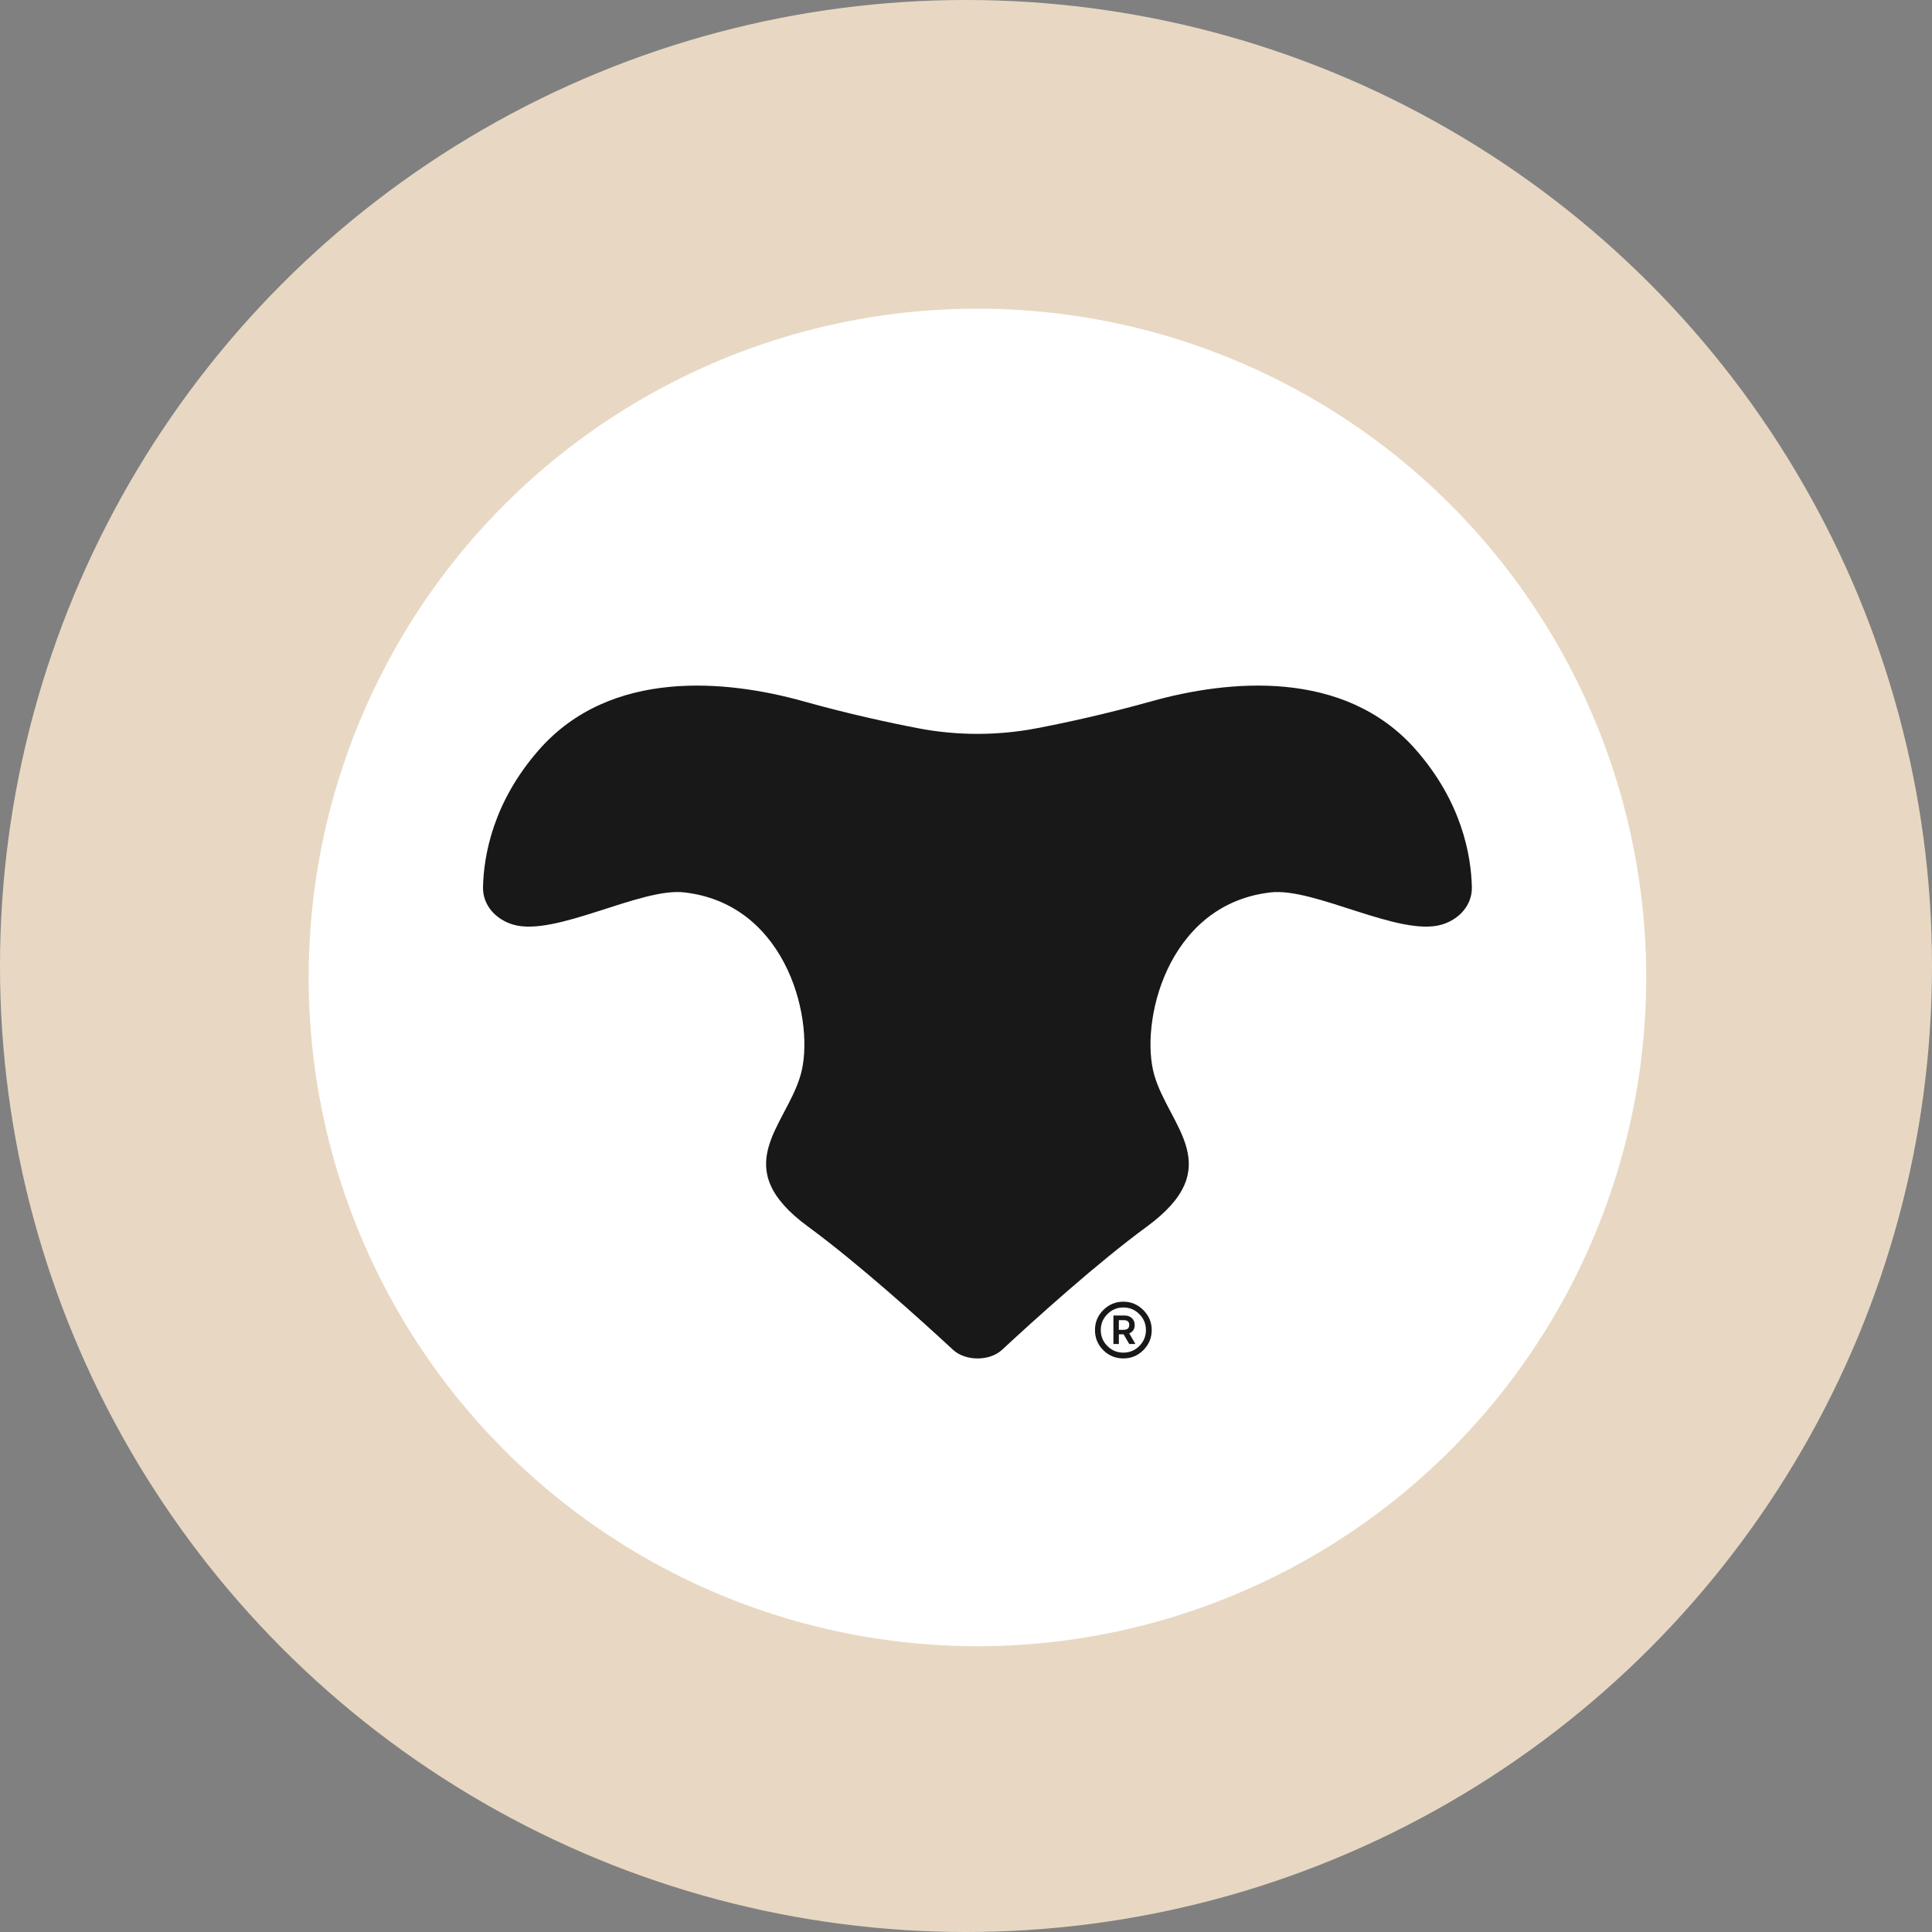
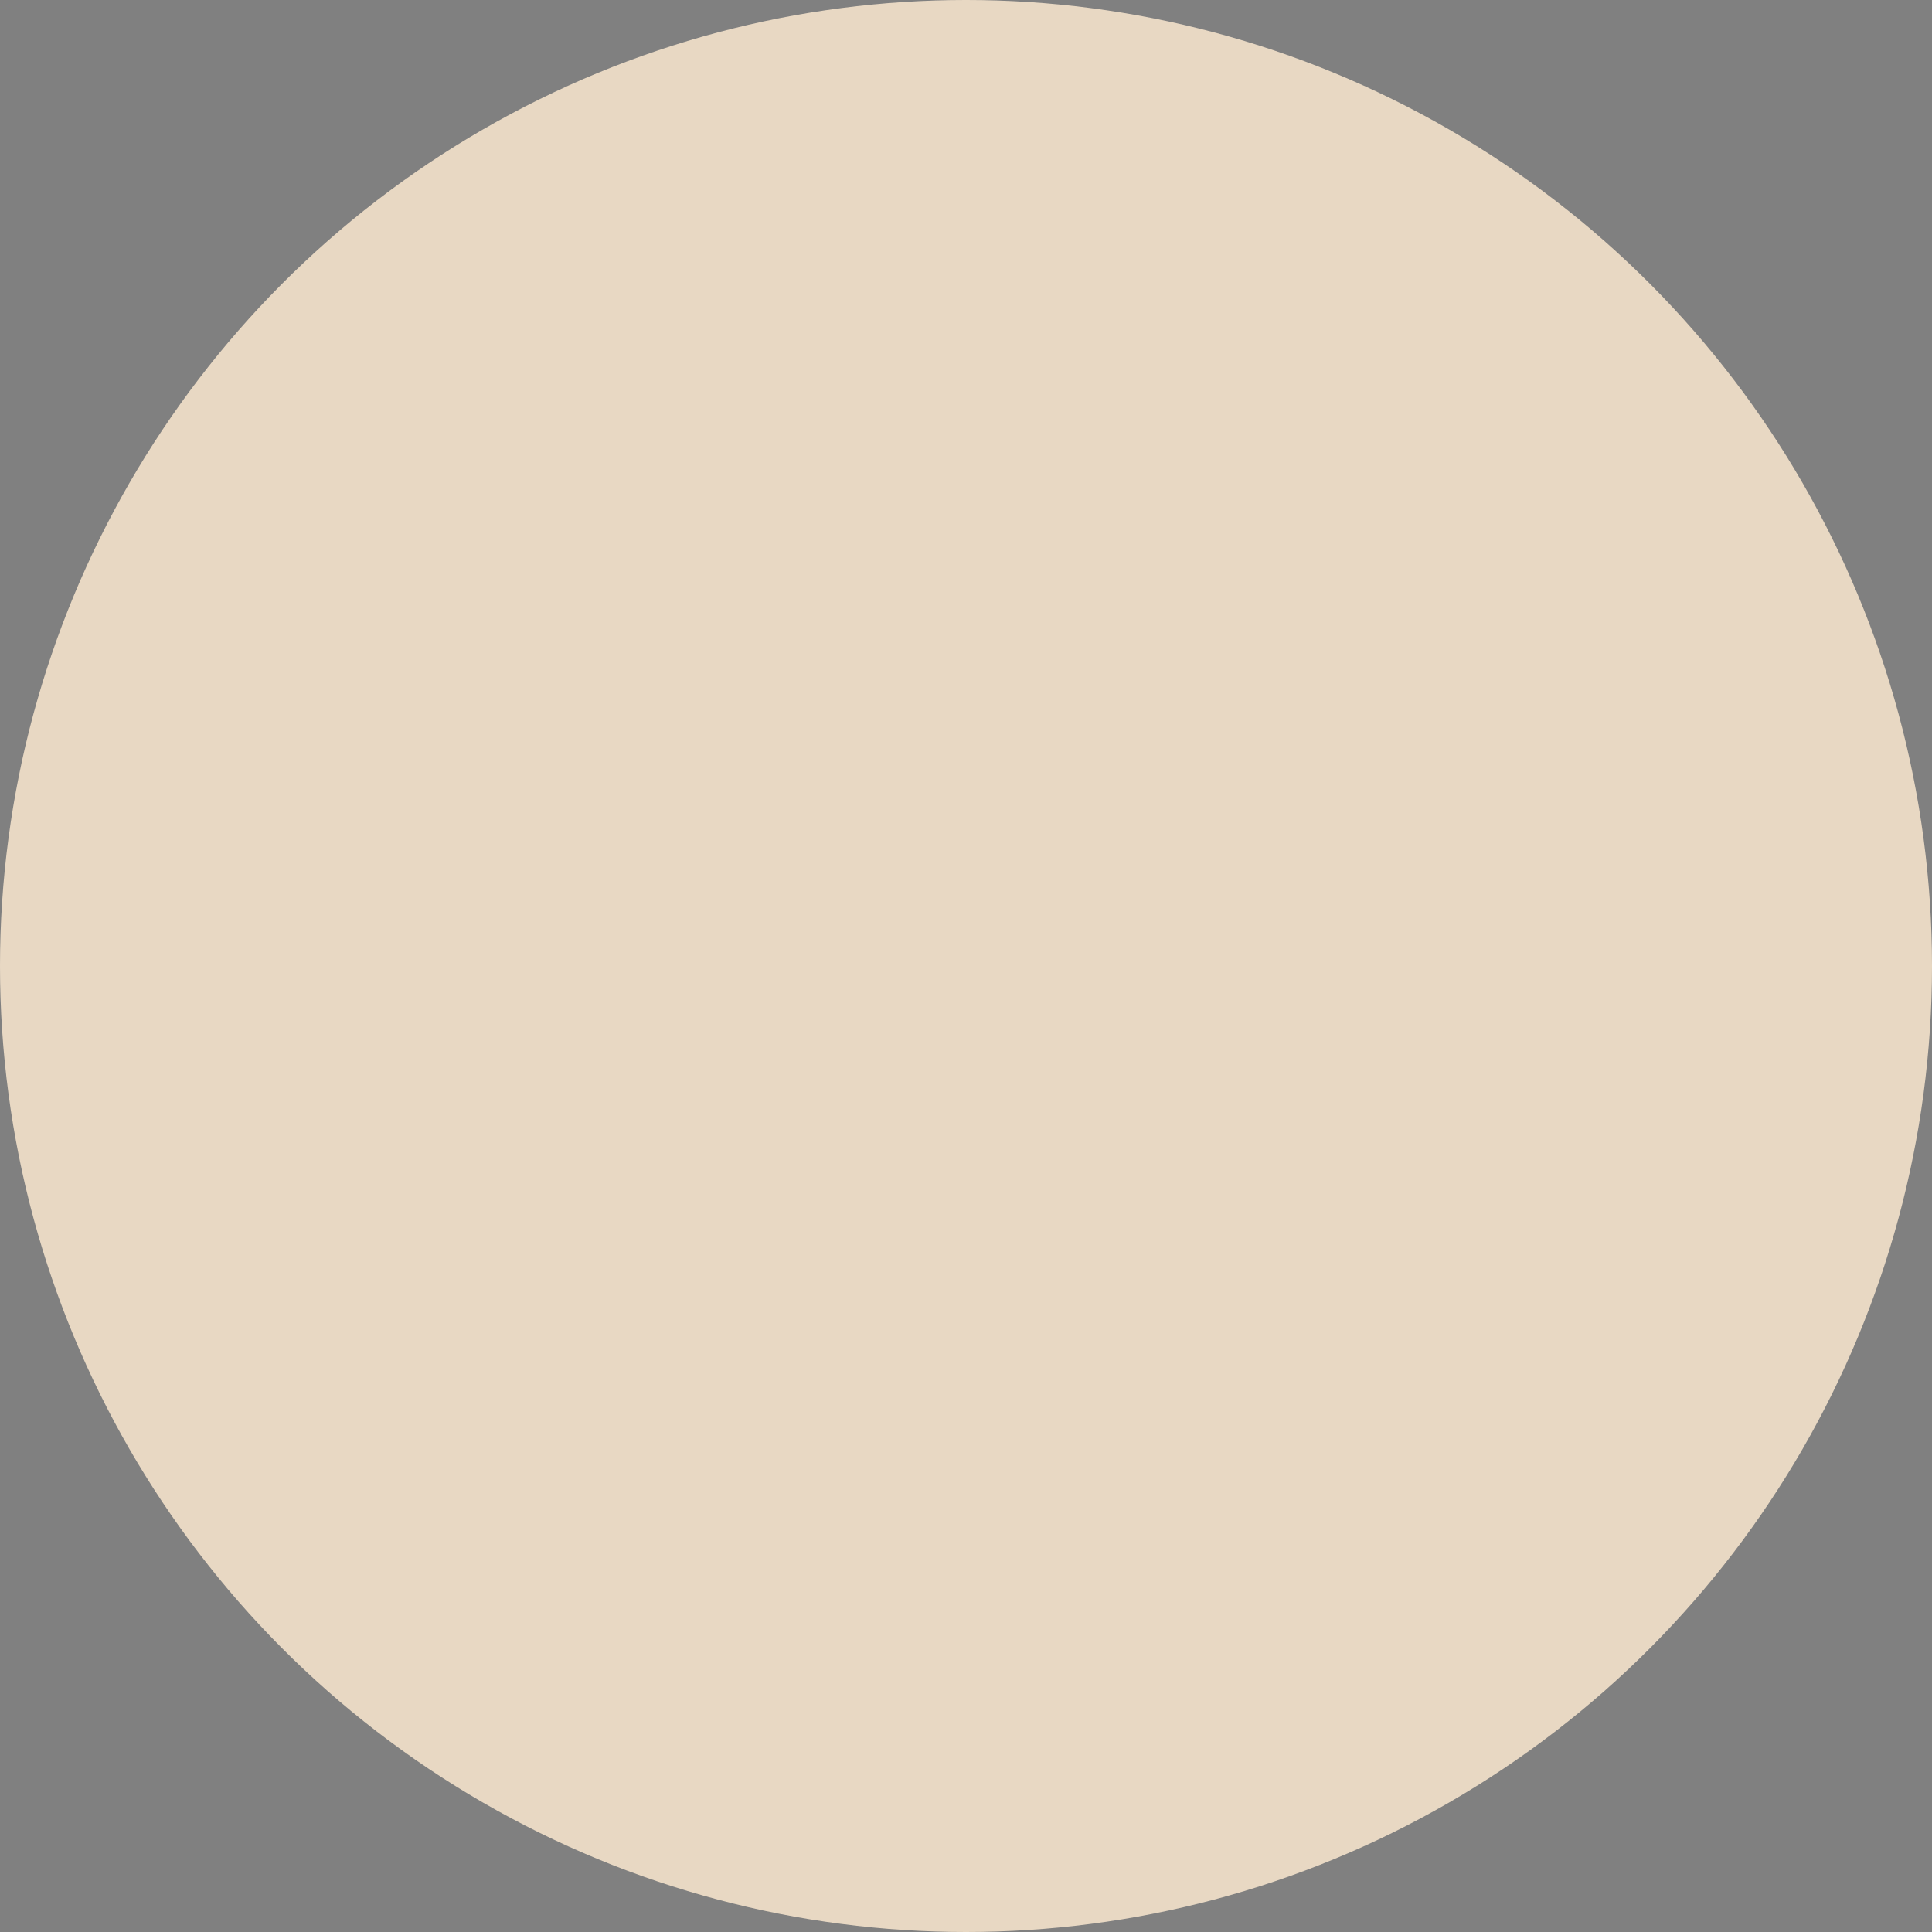
<svg xmlns="http://www.w3.org/2000/svg" width="169" height="169" viewBox="0 0 169 169" fill="none">
  <rect x="0" y="0" width="169" height="169" fill="#808080" stroke="none" />
  <circle cx="84.5" cy="84.5" r="84.5" fill="#E8D8C3" />
-   <circle cx="85.5" cy="85.5" r="58.5" fill="white" />
  <g clip-path="url(#clip0_2015_8583)">
-     <path d="M123.868 65.603C123.869 65.603 123.869 65.603 123.869 65.602C117.579 58.427 107.386 59.481 100.716 61.347C96.824 62.435 93.326 63.2 90.659 63.709C87.279 64.357 83.722 64.357 80.343 63.709C77.676 63.197 74.177 62.435 70.285 61.347C63.615 59.481 53.421 58.427 47.134 65.603C43.131 70.169 42.315 74.818 42.251 77.596C42.215 79.182 43.372 80.436 44.895 80.882V80.882C48.591 81.965 56.047 77.604 59.87 78.063C59.936 78.071 60.002 78.079 60.069 78.088C69 79.257 71.34 89.556 70.024 94.063C68.711 98.57 63.6 102.107 70.686 107.3C75.009 110.468 80.424 115.349 83.365 118.072C84.455 119.081 86.567 119.081 87.654 118.072C90.59 115.349 95.993 110.468 100.315 107.3C107.404 102.107 102.29 98.57 100.977 94.063C99.663 89.556 102.001 79.26 110.933 78.088C110.999 78.079 111.065 78.071 111.13 78.063C114.954 77.603 122.41 81.965 126.106 80.882V80.882C127.629 80.436 128.786 79.182 128.75 77.596C128.686 74.819 127.87 70.171 123.868 65.604C123.868 65.604 123.868 65.603 123.868 65.603V65.603Z" fill="#181818" />
-   </g>
-   <path d="M96.506 114.598C96.992 114.112 97.581 113.864 98.264 113.864C98.946 113.864 99.525 114.112 100.012 114.598C100.498 115.084 100.746 115.663 100.746 116.346C100.746 117.028 100.498 117.618 100.012 118.104C99.525 118.59 98.946 118.827 98.264 118.827C97.581 118.827 96.992 118.59 96.506 118.104C96.02 117.618 95.782 117.028 95.782 116.346C95.782 115.663 96.02 115.084 96.506 114.598ZM96.868 117.742C97.251 118.124 97.716 118.321 98.264 118.321C98.812 118.321 99.277 118.124 99.66 117.742C100.043 117.359 100.239 116.894 100.239 116.346C100.239 115.798 100.043 115.332 99.66 114.95C99.277 114.567 98.812 114.37 98.264 114.37C97.716 114.37 97.251 114.567 96.868 114.95C96.485 115.332 96.289 115.798 96.289 116.346C96.289 116.894 96.485 117.359 96.868 117.742ZM99.257 115.901C99.257 116.253 99.102 116.501 98.781 116.635L99.319 117.566H98.781L98.285 116.718H97.871V117.566H97.395V115.074H98.398C98.895 115.074 99.257 115.415 99.257 115.901ZM98.285 115.477H97.871V116.325H98.285C98.615 116.325 98.781 116.18 98.781 115.891C98.781 115.611 98.615 115.477 98.285 115.477Z" fill="#181818" />
+     </g>
  <defs>
    <clipPath id="clip0_2015_8583">
-       <rect width="86.509" height="58.855" fill="white" transform="translate(42.245 59.973)" />
-     </clipPath>
+       </clipPath>
  </defs>
</svg>